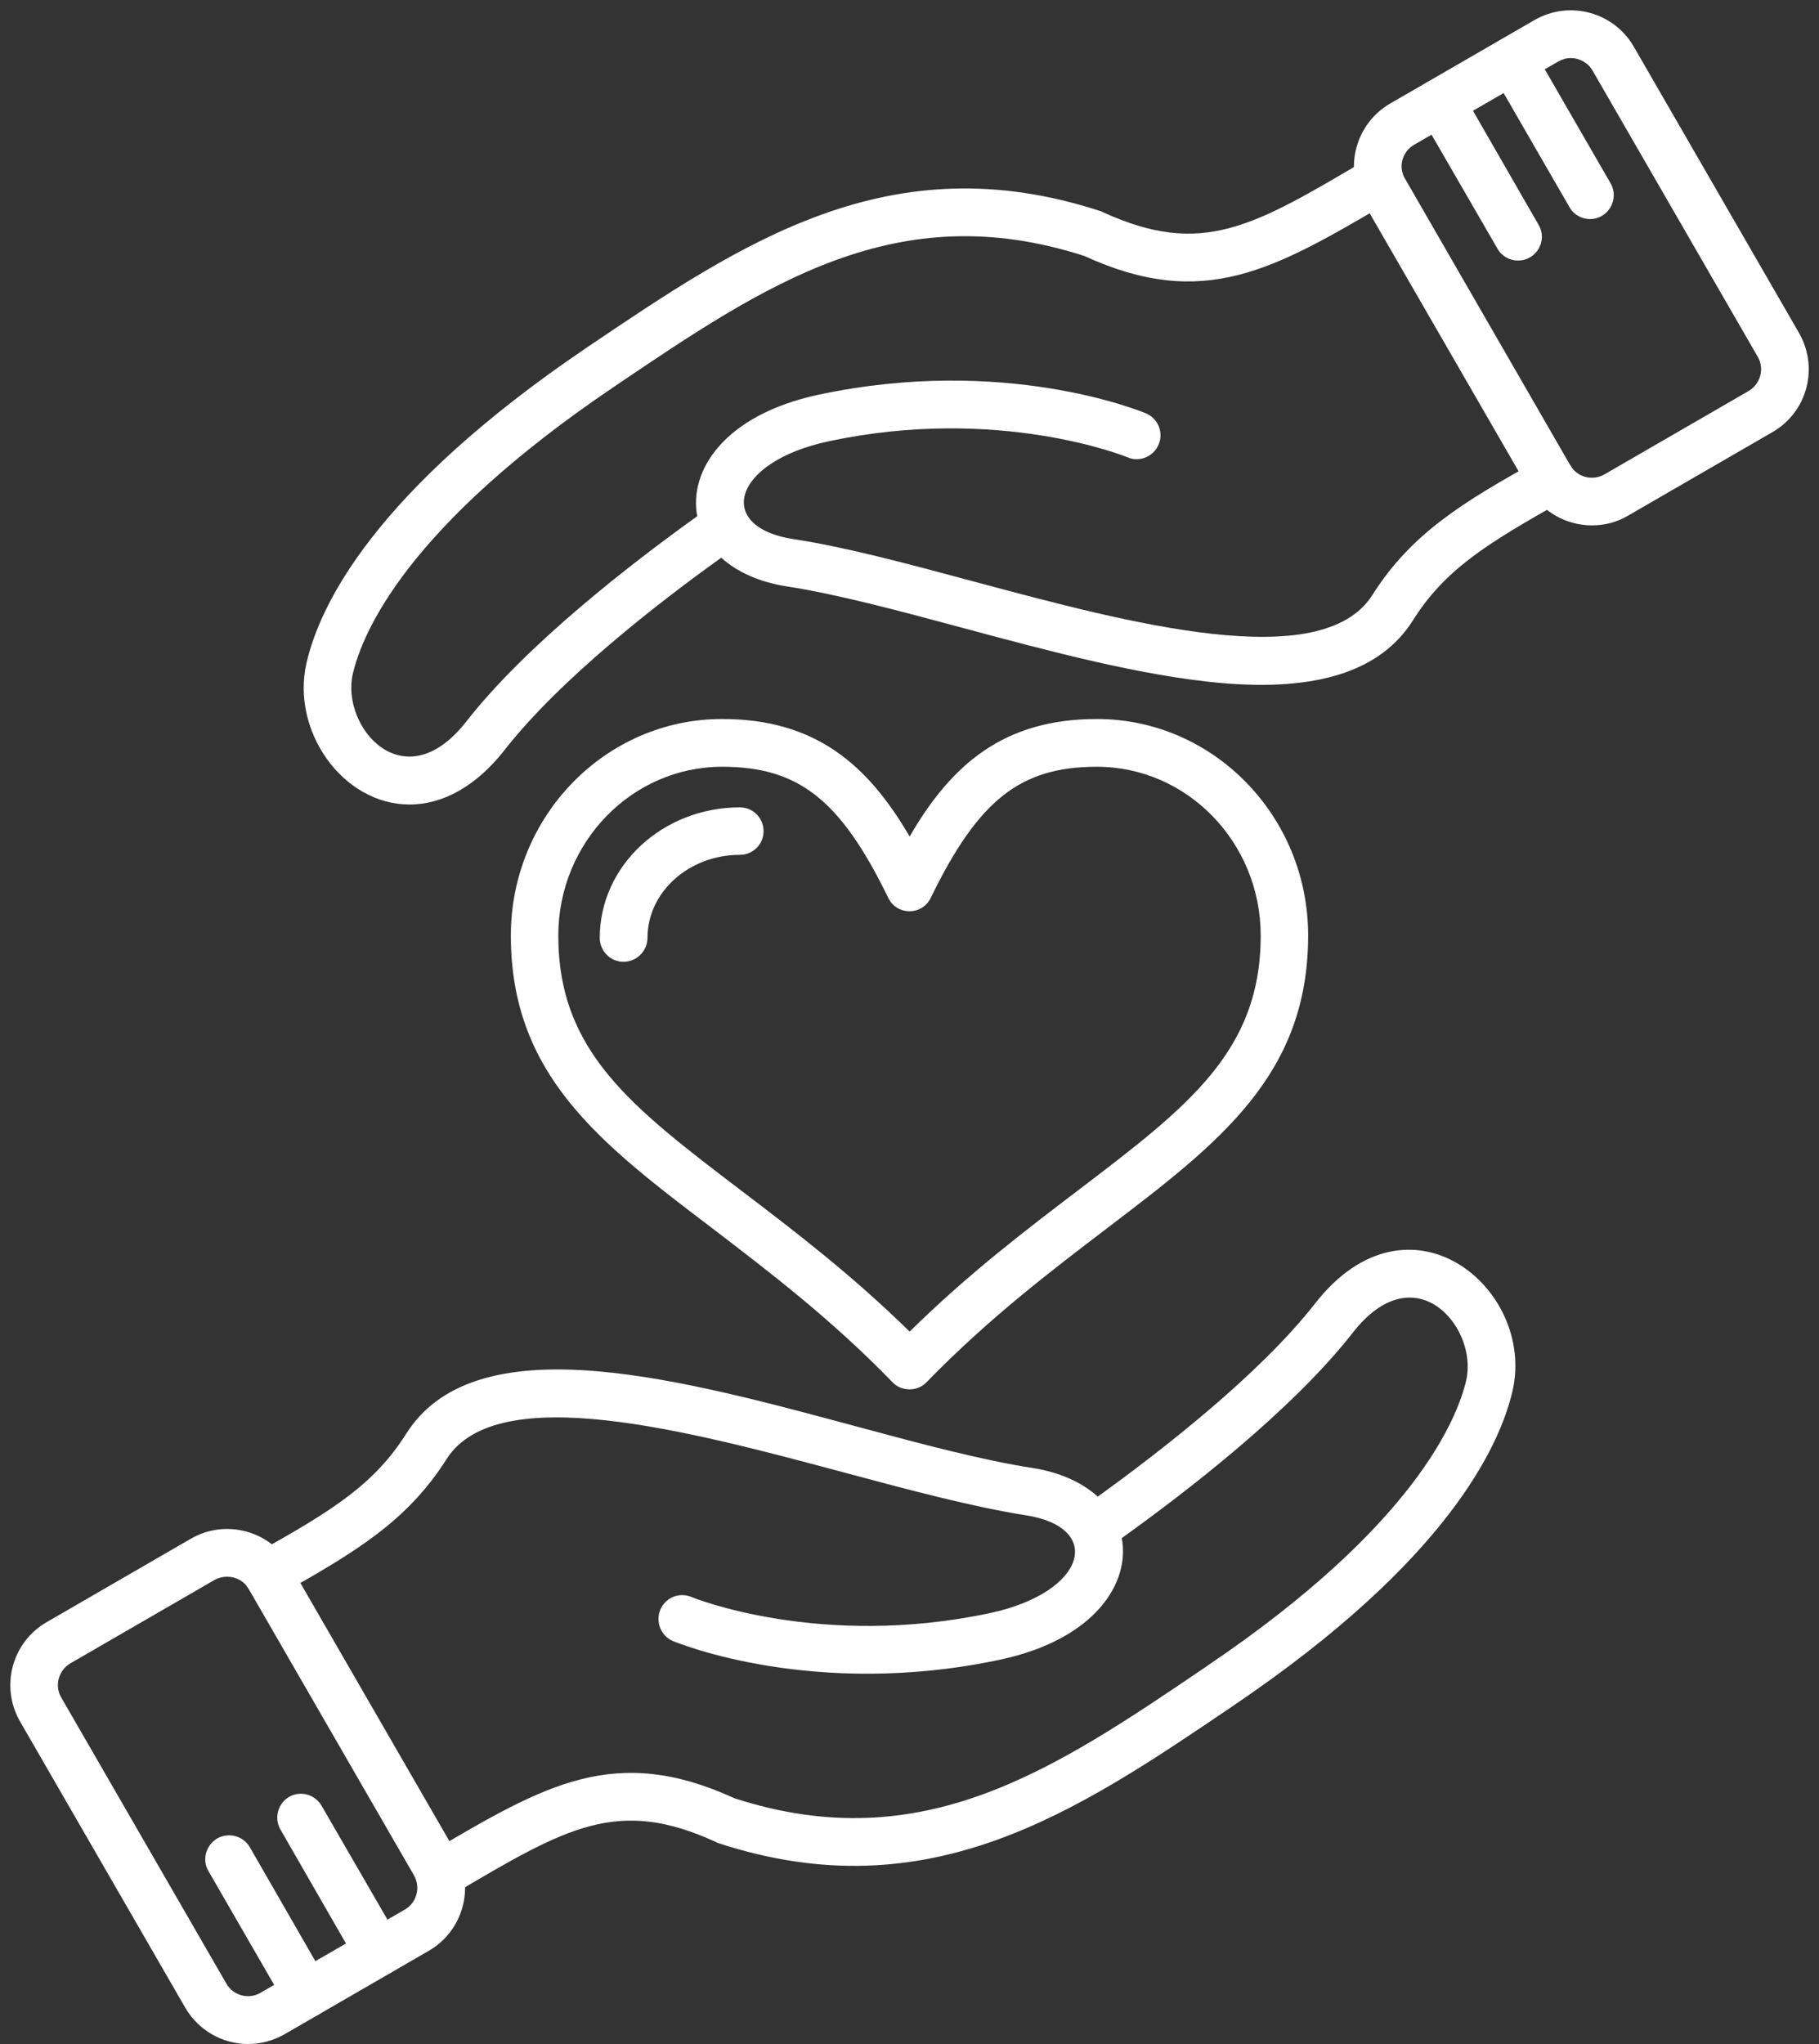
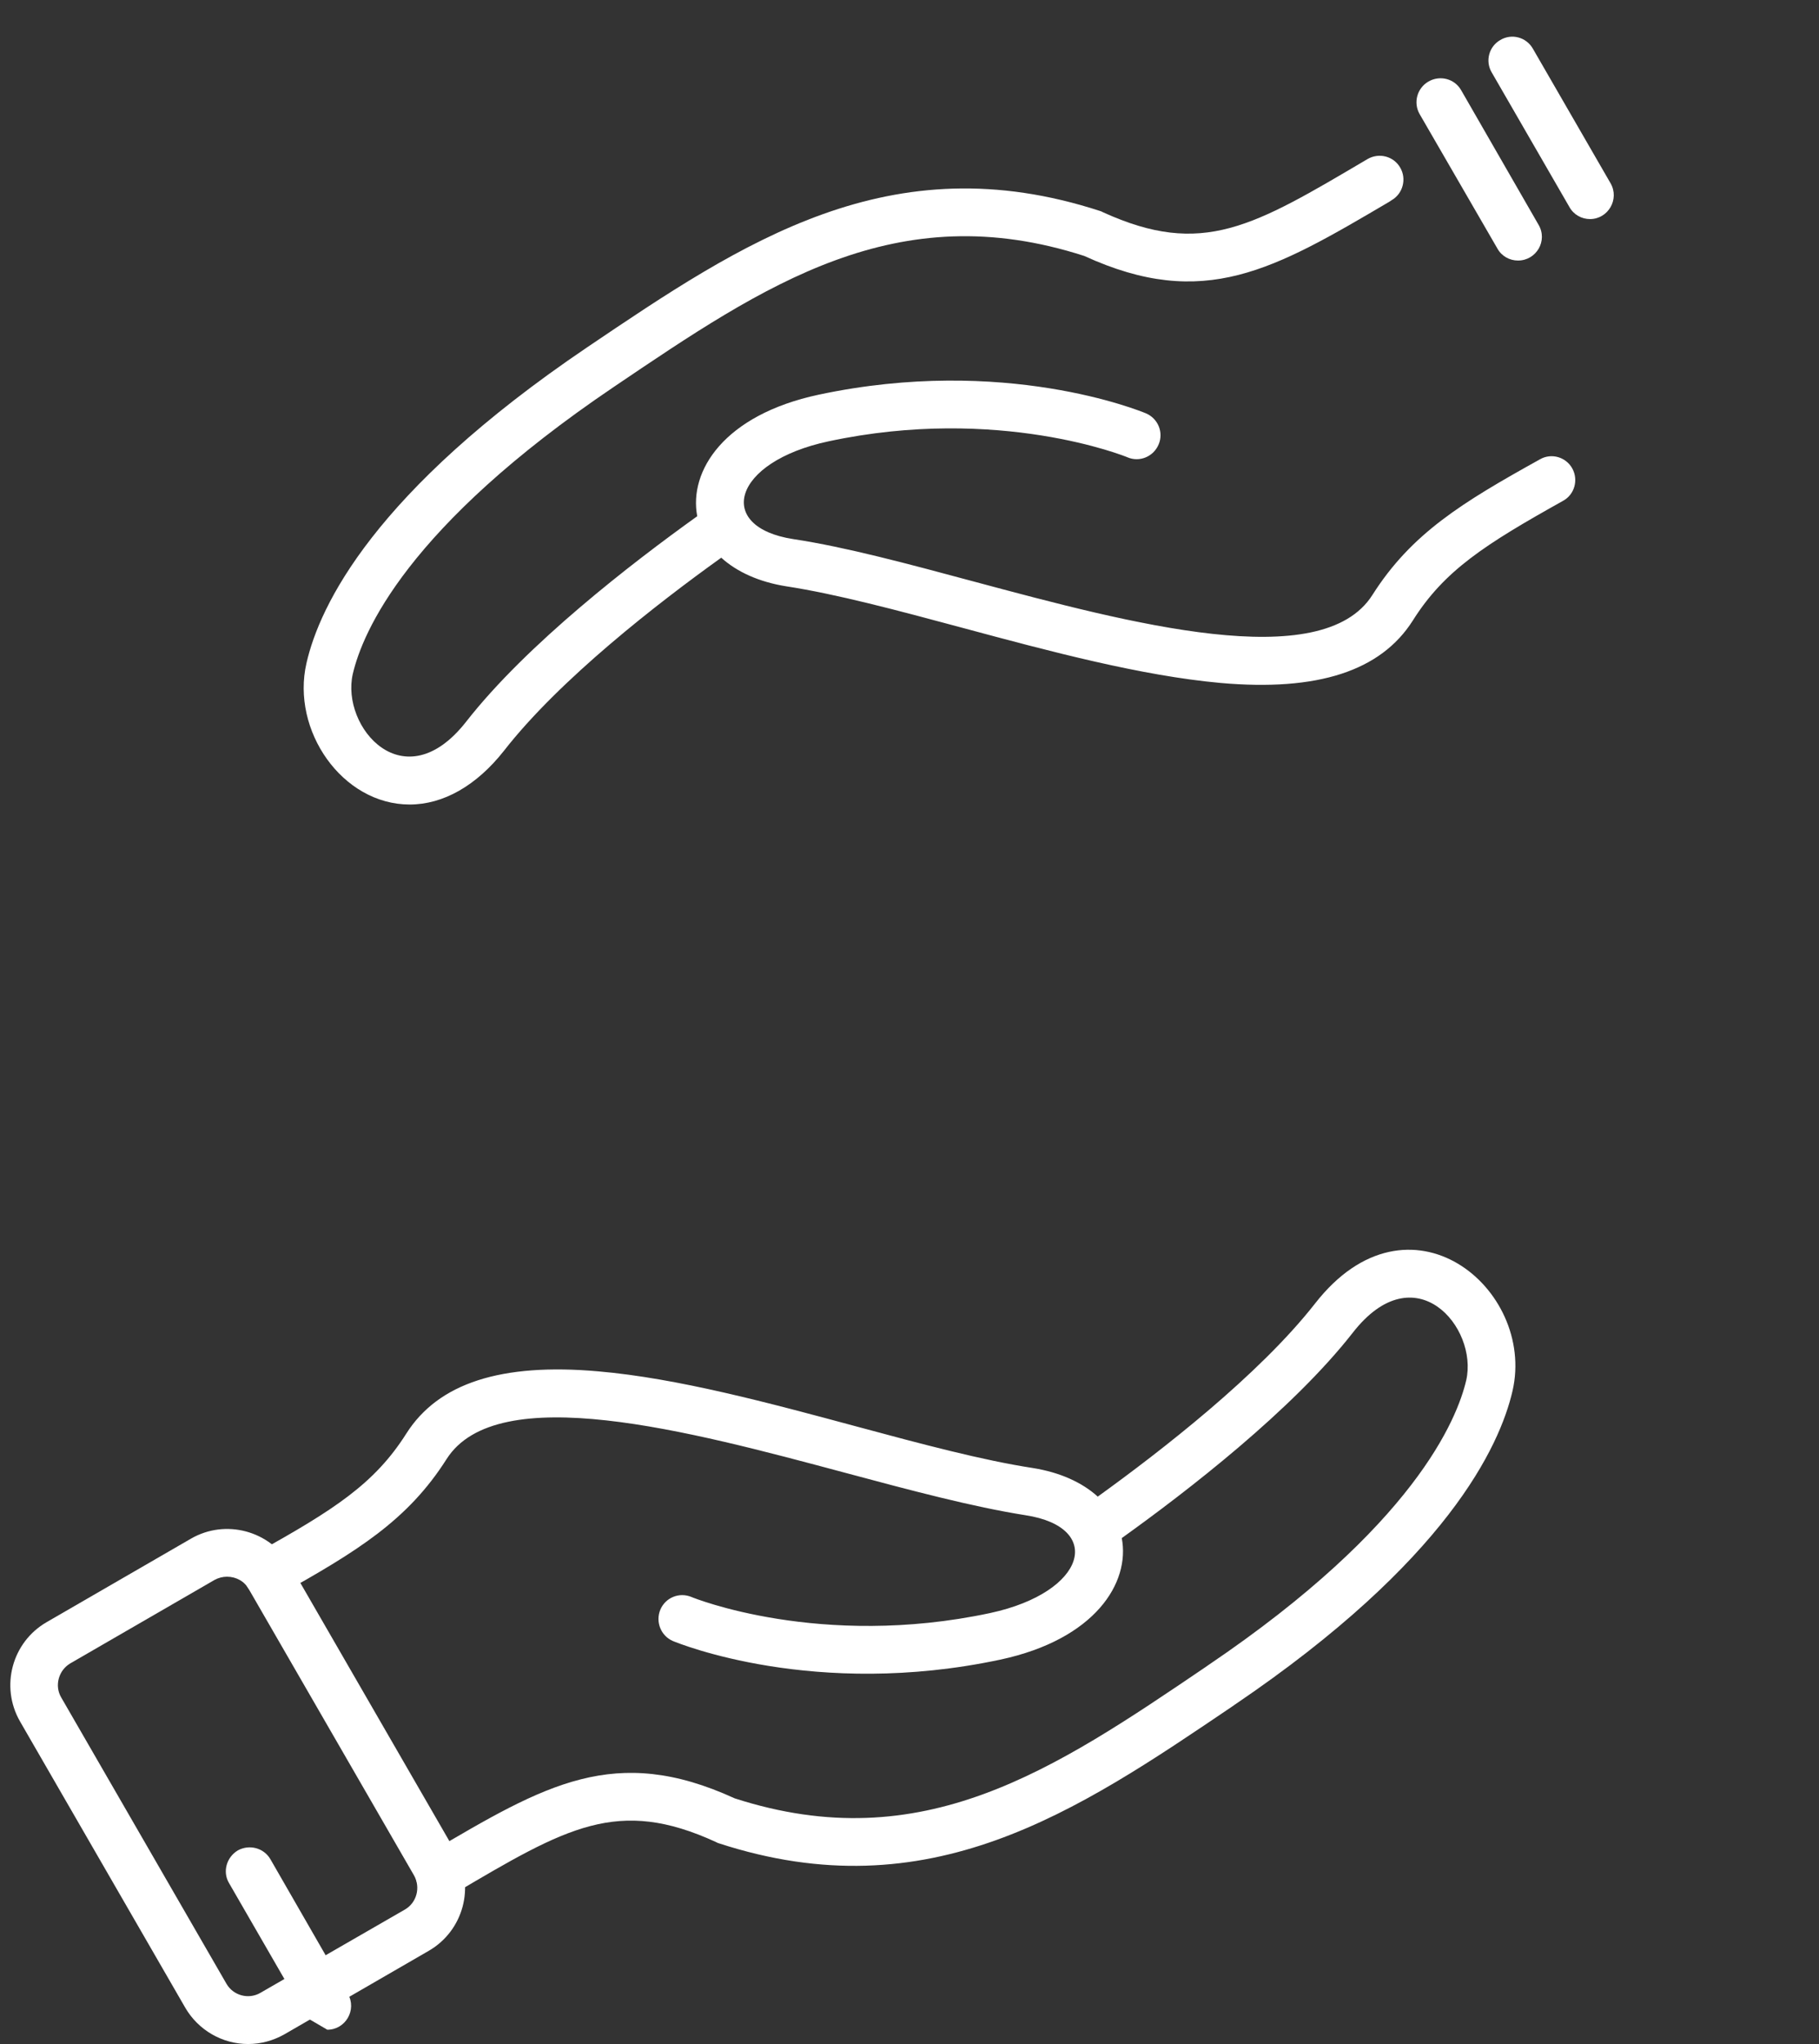
<svg xmlns="http://www.w3.org/2000/svg" clip-rule="evenodd" fill="#ffffff" fill-rule="evenodd" height="7147" image-rendering="optimizeQuality" preserveAspectRatio="xMidYMid meet" shape-rendering="geometricPrecision" text-rendering="geometricPrecision" version="1" viewBox="374.0 -36.0 6363.0 7147.0" width="6363" zoomAndPan="magnify">
  <rect x="374.0" y="-36.0" width="6363.0" height="7147.0" fill="#333333" stroke="none" />
  <g id="change1_1">
    <path d="M1911 6602c-84,0 -115,-112 -42,-155l10 -6c402,-237 646,-381 1065,-189 657,212 1116,-99 1647,-459l10 -7c720,-487 870,-859 902,-996 42,-185 -179,-446 -397,-166 -212,271 -579,554 -808,718 30,156 -93,354 -425,425 -649,138 -1125,-57 -1145,-65 -42,-18 -62,-67 -44,-110 18,-42 66,-62 109,-44 4,2 450,183 1045,56 338,-73 398,-300 123,-342 -184,-29 -402,-87 -633,-149 -542,-145 -1215,-326 -1392,-47 -136,214 -312,322 -586,475 -40,22 -91,8 -113,-32 -23,-40 -8,-91 32,-114 274,-152 415,-243 526,-418 112,-177 332,-248 672,-218 277,24 596,110 904,193 226,61 440,118 616,145 94,15 172,50 227,100 222,-160 565,-426 760,-675 329,-422 773,-52 691,305 -45,195 -230,595 -971,1097l-10 7c-545,369 -1060,718 -1796,478 -3,-1 -6,-2 -9,-4 -344,-158 -523,-52 -916,180 -18,10 -29,17 -52,17z" />
    <path d="M1242 7111c-90,0 -174,-48 -220,-127l-578 -1001c-70,-122 -28,-277 93,-347l505 -292c121,-70 277,-28 347,93l578 1001c70,122 28,277 -93,347l-505 292c-39,22 -82,34 -127,34zm-74 -1634c-15,0 -30,4 -43,11l-505 292c-41,24 -56,78 -32,119l578 1001c24,42 78,56 119,32l505 -291c42,-24 56,-78 32,-120l-578 -1001c-15,-27 -44,-43 -76,-43zm-85 -61l0 0z" />
-     <path d="M1447 7019c-29,0 -57,-15 -72,-42l-272 -471c-23,-39 -9,-90 31,-114 40,-22 91,-9 114,31l271 471c32,55 -8,125 -72,125z" />
-     <path d="M1699 6873c-29,0 -57,-15 -73,-41l-271 -471c-23,-40 -9,-91 30,-114 40,-23 91,-9 114,31l272 470c32,56 -9,125 -72,125z" />
+     <path d="M1447 7019l-272 -471c-23,-39 -9,-90 31,-114 40,-22 91,-9 114,31l271 471c32,55 -8,125 -72,125z" />
    <path d="M1807 2777c-236,0 -415,-259 -361,-494 46,-202 236,-600 981,-1104 545,-368 1060,-717 1796,-477 3,1 6,2 9,4 349,159 526,50 926,-186 40,-23 91,-10 114,30 23,39 10,91 -30,114l-9 6c-403,237 -647,381 -1066,189 -657,-212 -1115,99 -1646,458 -724,489 -879,858 -913,1004 -42,185 179,445 397,166 212,-271 579,-554 808,-718 -30,-157 92,-354 425,-425 649,-138 1124,57 1144,65 43,18 63,67 45,109 -18,43 -67,63 -109,45 -4,-2 -450,-183 -1045,-56 -339,72 -398,300 -124,342 185,28 403,87 634,149 541,145 1215,326 1392,46 136,-214 312,-322 586,-474 40,-23 91,-8 113,32 22,40 8,91 -32,113 -274,153 -416,244 -526,419 -112,176 -332,248 -672,218 -277,-25 -596,-110 -904,-193 -227,-61 -440,-118 -616,-145 -94,-15 -172,-50 -227,-100 -222,159 -565,425 -760,675 -97,123 -213,188 -330,188z" />
-     <path d="M5943 1801c-91,0 -175,-48 -221,-127l-578 -1001c-70,-121 -28,-277 93,-347l505 -292c122,-70 277,-28 347,93l578 1001c70,122 29,277 -93,347l-505 292c-39,23 -82,34 -126,34zm-74 -1634c-15,0 -30,4 -44,12l-504 291c-42,24 -57,78 -32,119l578 1002c23,41 77,56 119,32l505 -292c41,-24 56,-78 32,-119l-578 -1001c-16,-28 -46,-44 -76,-44z" />
    <path d="M5936 730c-29,0 -57,-15 -72,-42l-272 -471c-23,-39 -10,-90 30,-113 40,-24 91,-10 114,30l272 471c32,56 -9,125 -72,125z" />
    <path d="M5684 875c-29,0 -57,-15 -72,-42l-272 -470c-23,-40 -9,-91 31,-114 40,-23 91,-10 114,30l271 471c33,56 -8,125 -72,125z" />
-     <path d="M3556 4822c-23,0 -45,-9 -60,-25 -217,-224 -437,-390 -630,-538 -394,-299 -705,-536 -705,-1024 0,-417 331,-757 739,-757 326,0 509,159 656,411 146,-252 329,-411 655,-411 408,0 739,340 739,757 0,488 -311,725 -704,1024 -194,148 -413,314 -631,538 -15,16 -37,25 -59,25zm-656 -2177c-316,0 -573,265 -573,590 0,406 255,599 640,892 180,137 383,291 589,493 205,-202 408,-356 588,-493 385,-293 640,-486 640,-892 0,-325 -257,-590 -573,-590 -267,0 -414,115 -581,458 -30,63 -119,63 -149,0 -167,-343 -314,-458 -581,-458z" />
-     <path d="M2555 3327c-46,0 -83,-38 -83,-84 0,-252 220,-456 490,-456 46,0 83,37 83,83 0,46 -37,83 -83,83 -178,0 -323,130 -323,290 0,46 -38,84 -84,84z" />
  </g>
</svg>